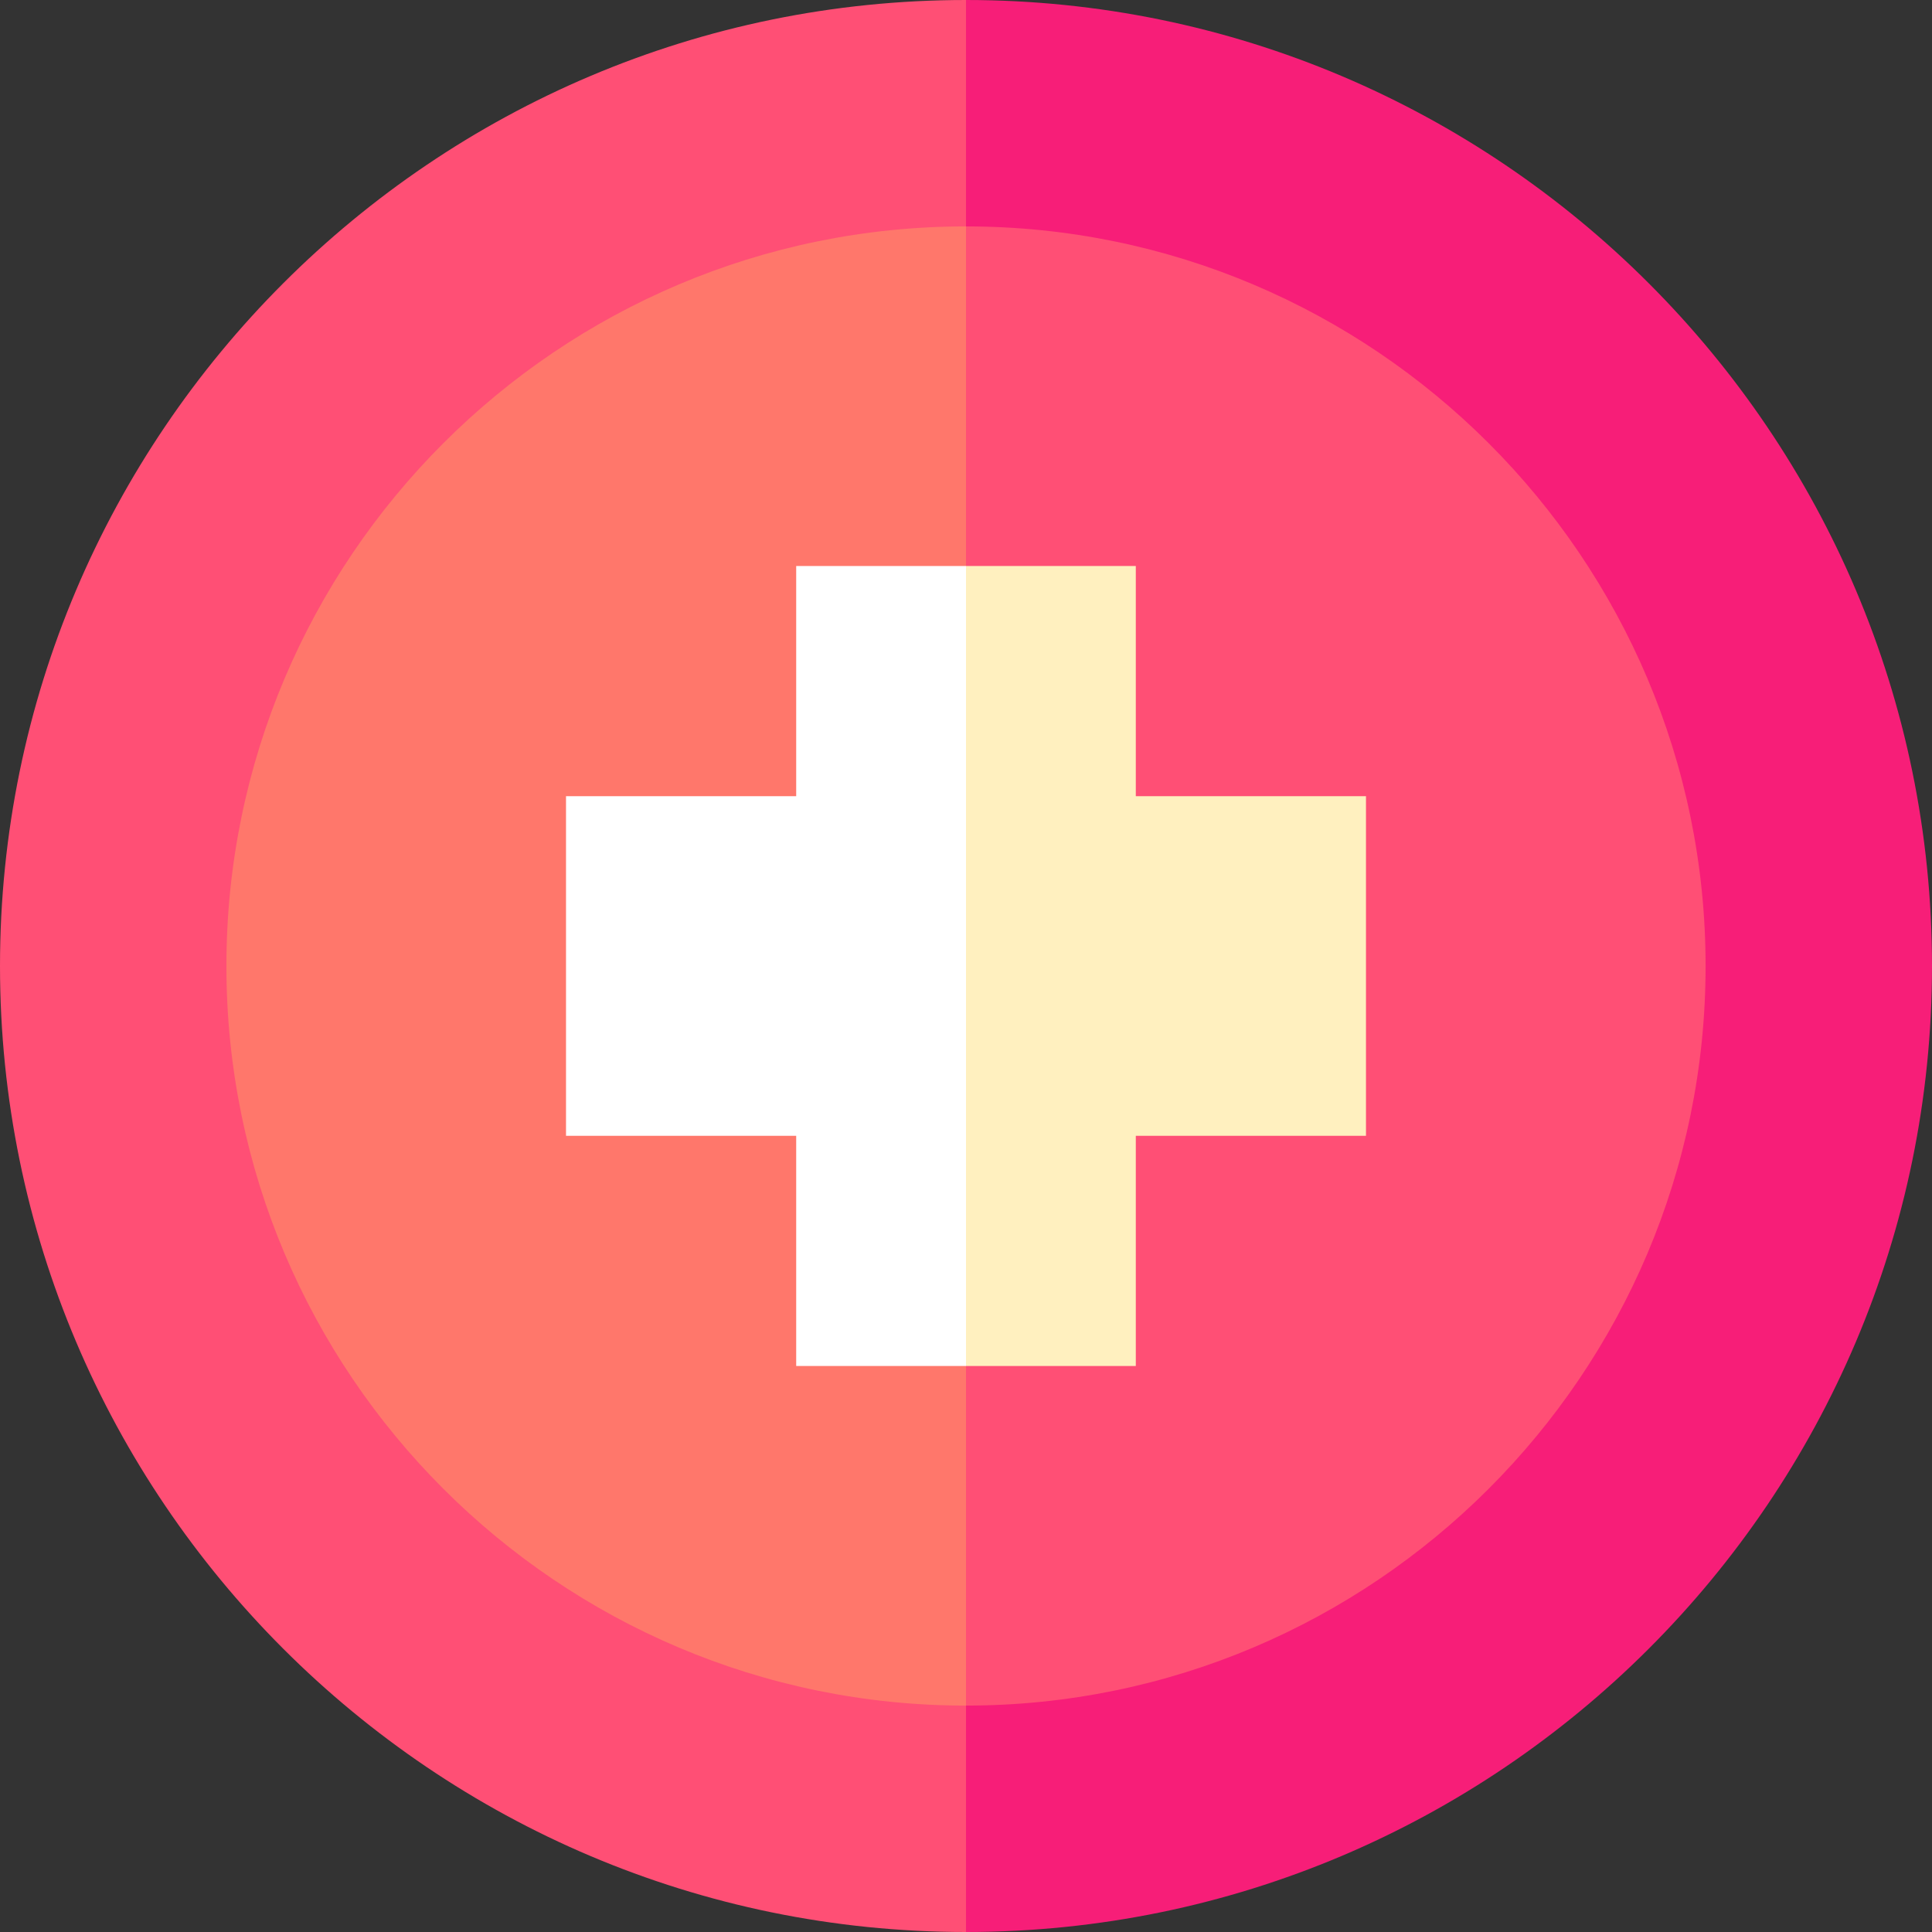
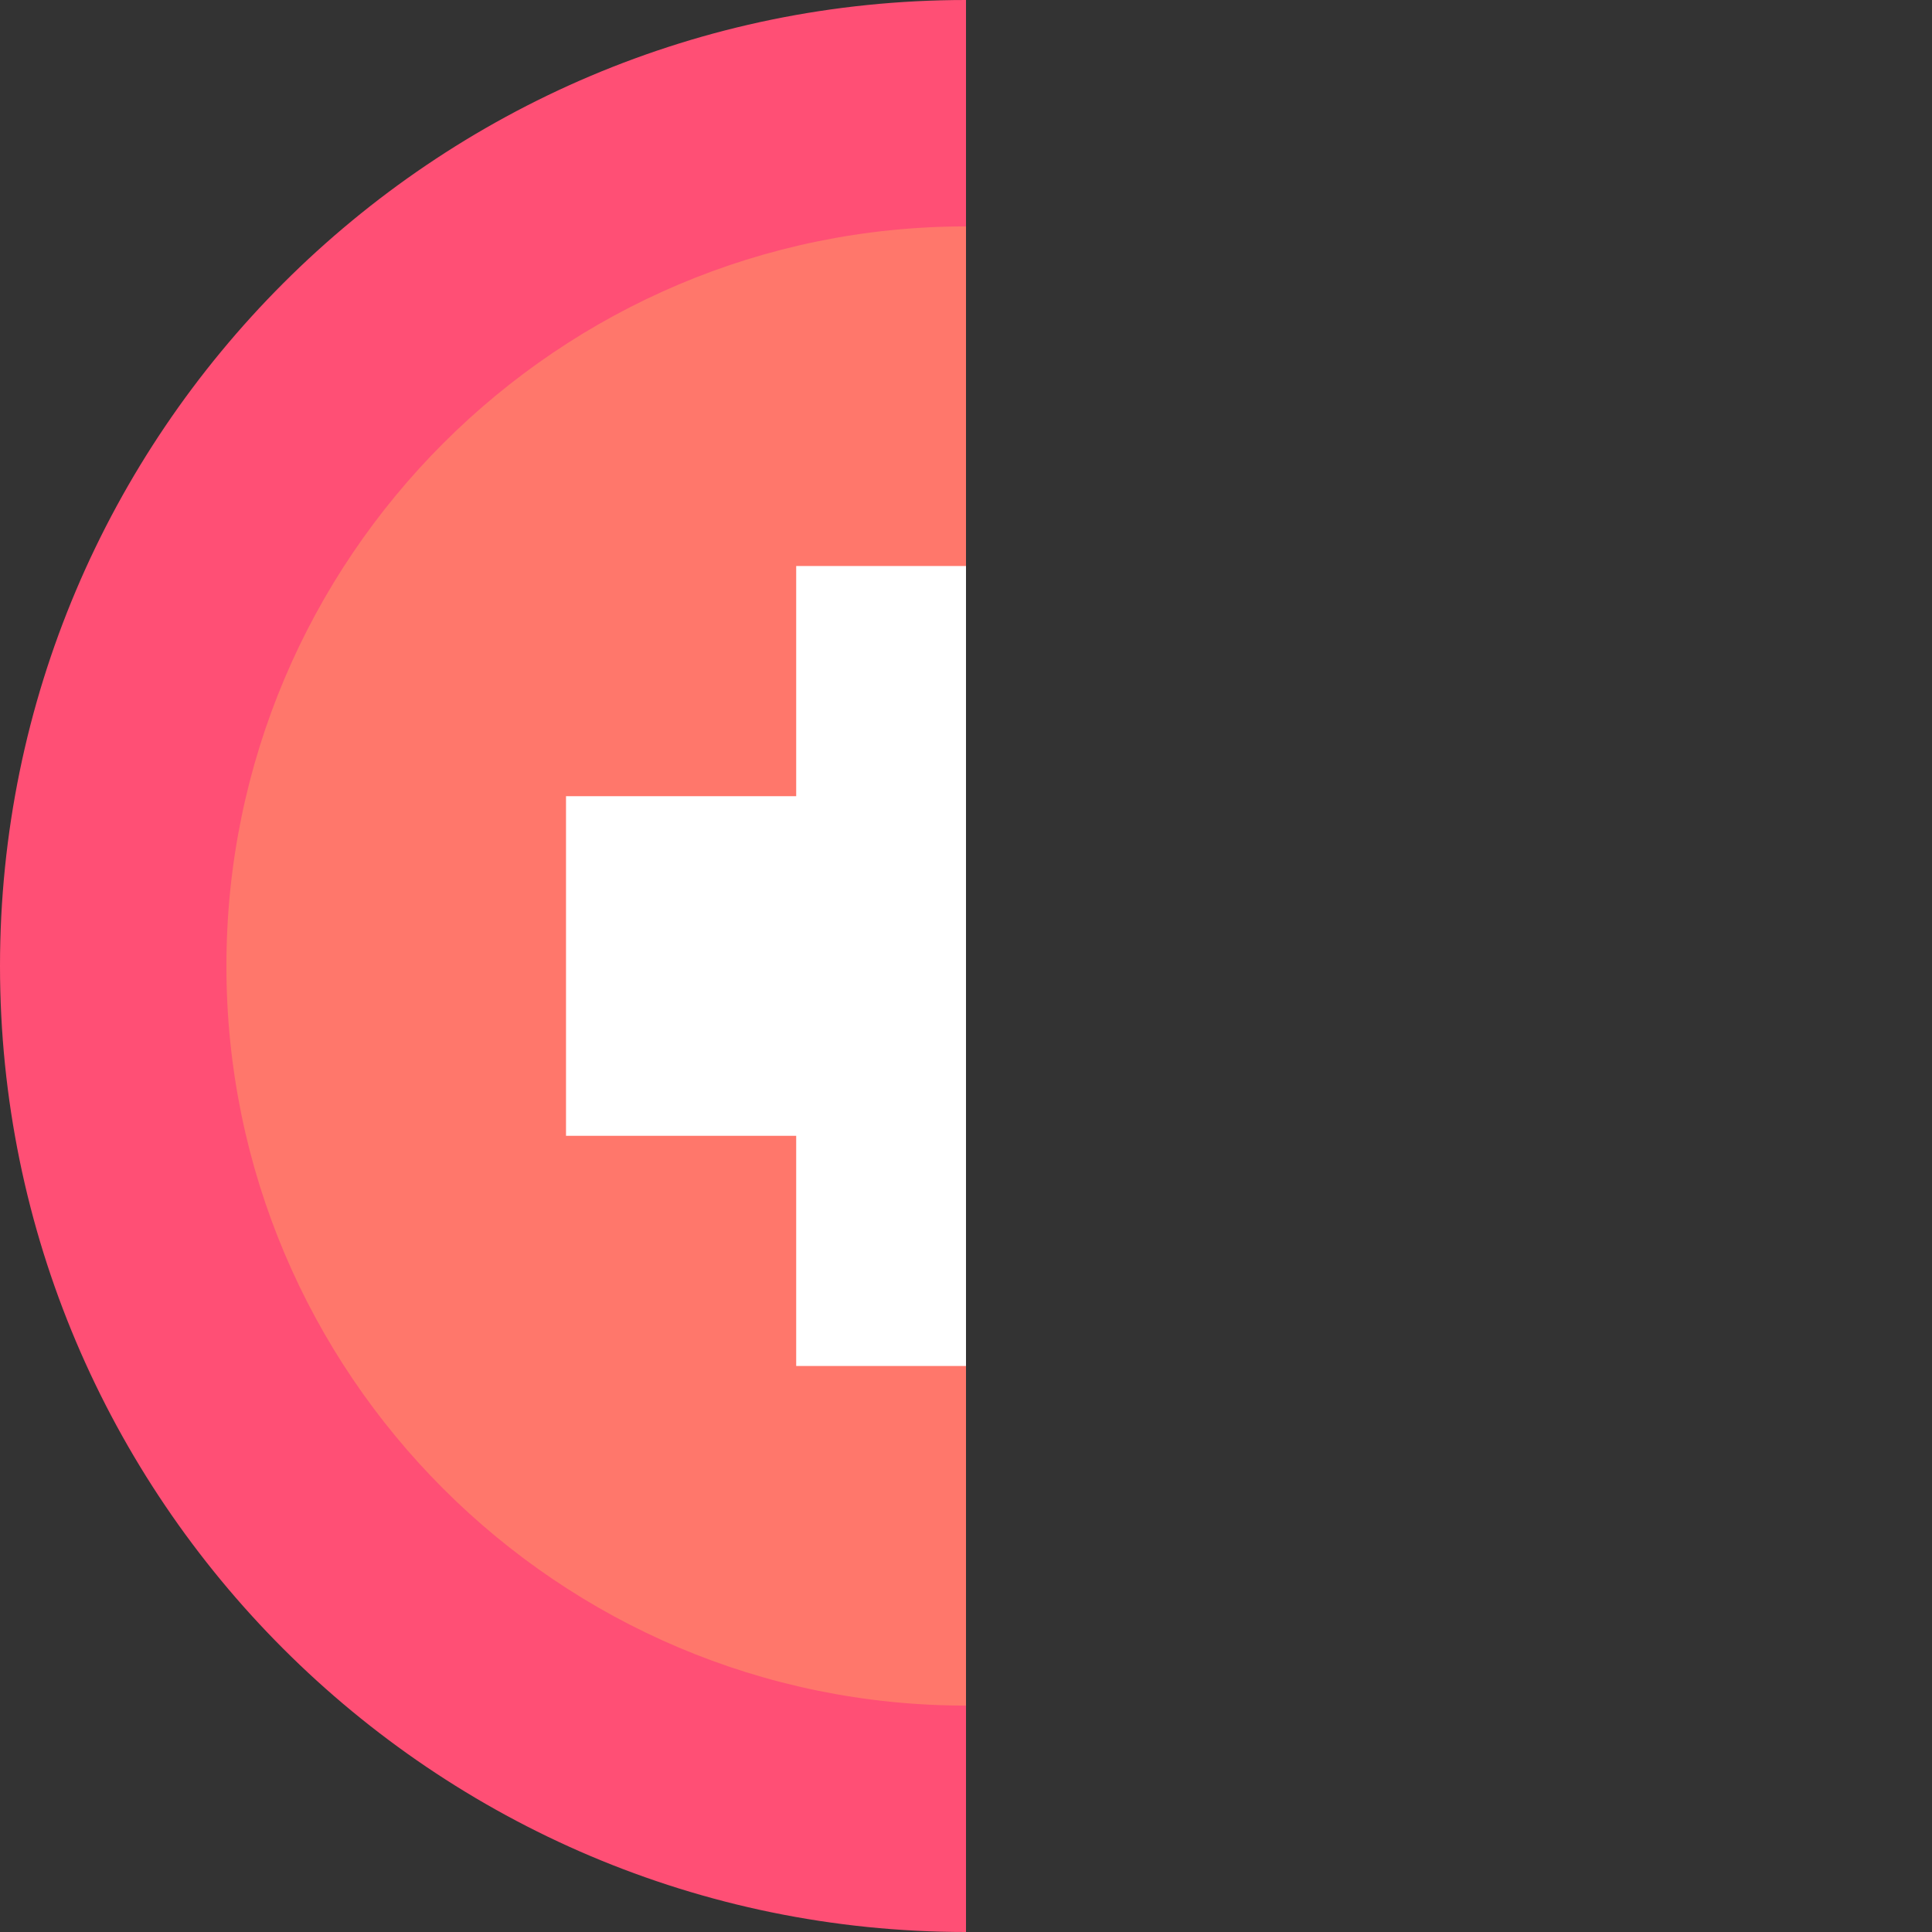
<svg xmlns="http://www.w3.org/2000/svg" id="Capa_1" enable-background="new 0 0 512 512" height="512" viewBox="0 0 512 512" width="512">
  <rect x="0" y="0" width="512" height="512" fill="#333333" stroke="none" />
  <g>
-     <path d="m256 0-154.947 256 154.947 256c141.16 0 256-114.84 256-256s-114.84-256-256-256z" fill="#f71e78" />
    <path d="m0 256c0 141.16 114.84 256 256 256v-512c-141.16 0-256 114.84-256 256z" fill="#ff4f75" />
-     <path d="m256 60-118.632 196 118.632 196c108.075 0 196-87.925 196-196s-87.925-196-196-196z" fill="#ff4f75" />
    <path d="m60 256c0 108.075 87.925 196 196 196v-392c-108.075 0-196 87.925-196 196z" fill="#ff776b" />
-     <path d="m301 211v-61h-45l-30 106 30 106h45v-61h61v-90z" fill="#fff0bf" />
    <path d="m211 150v61h-61v90h61v61h45v-212z" fill="#fff" />
  </g>
</svg>